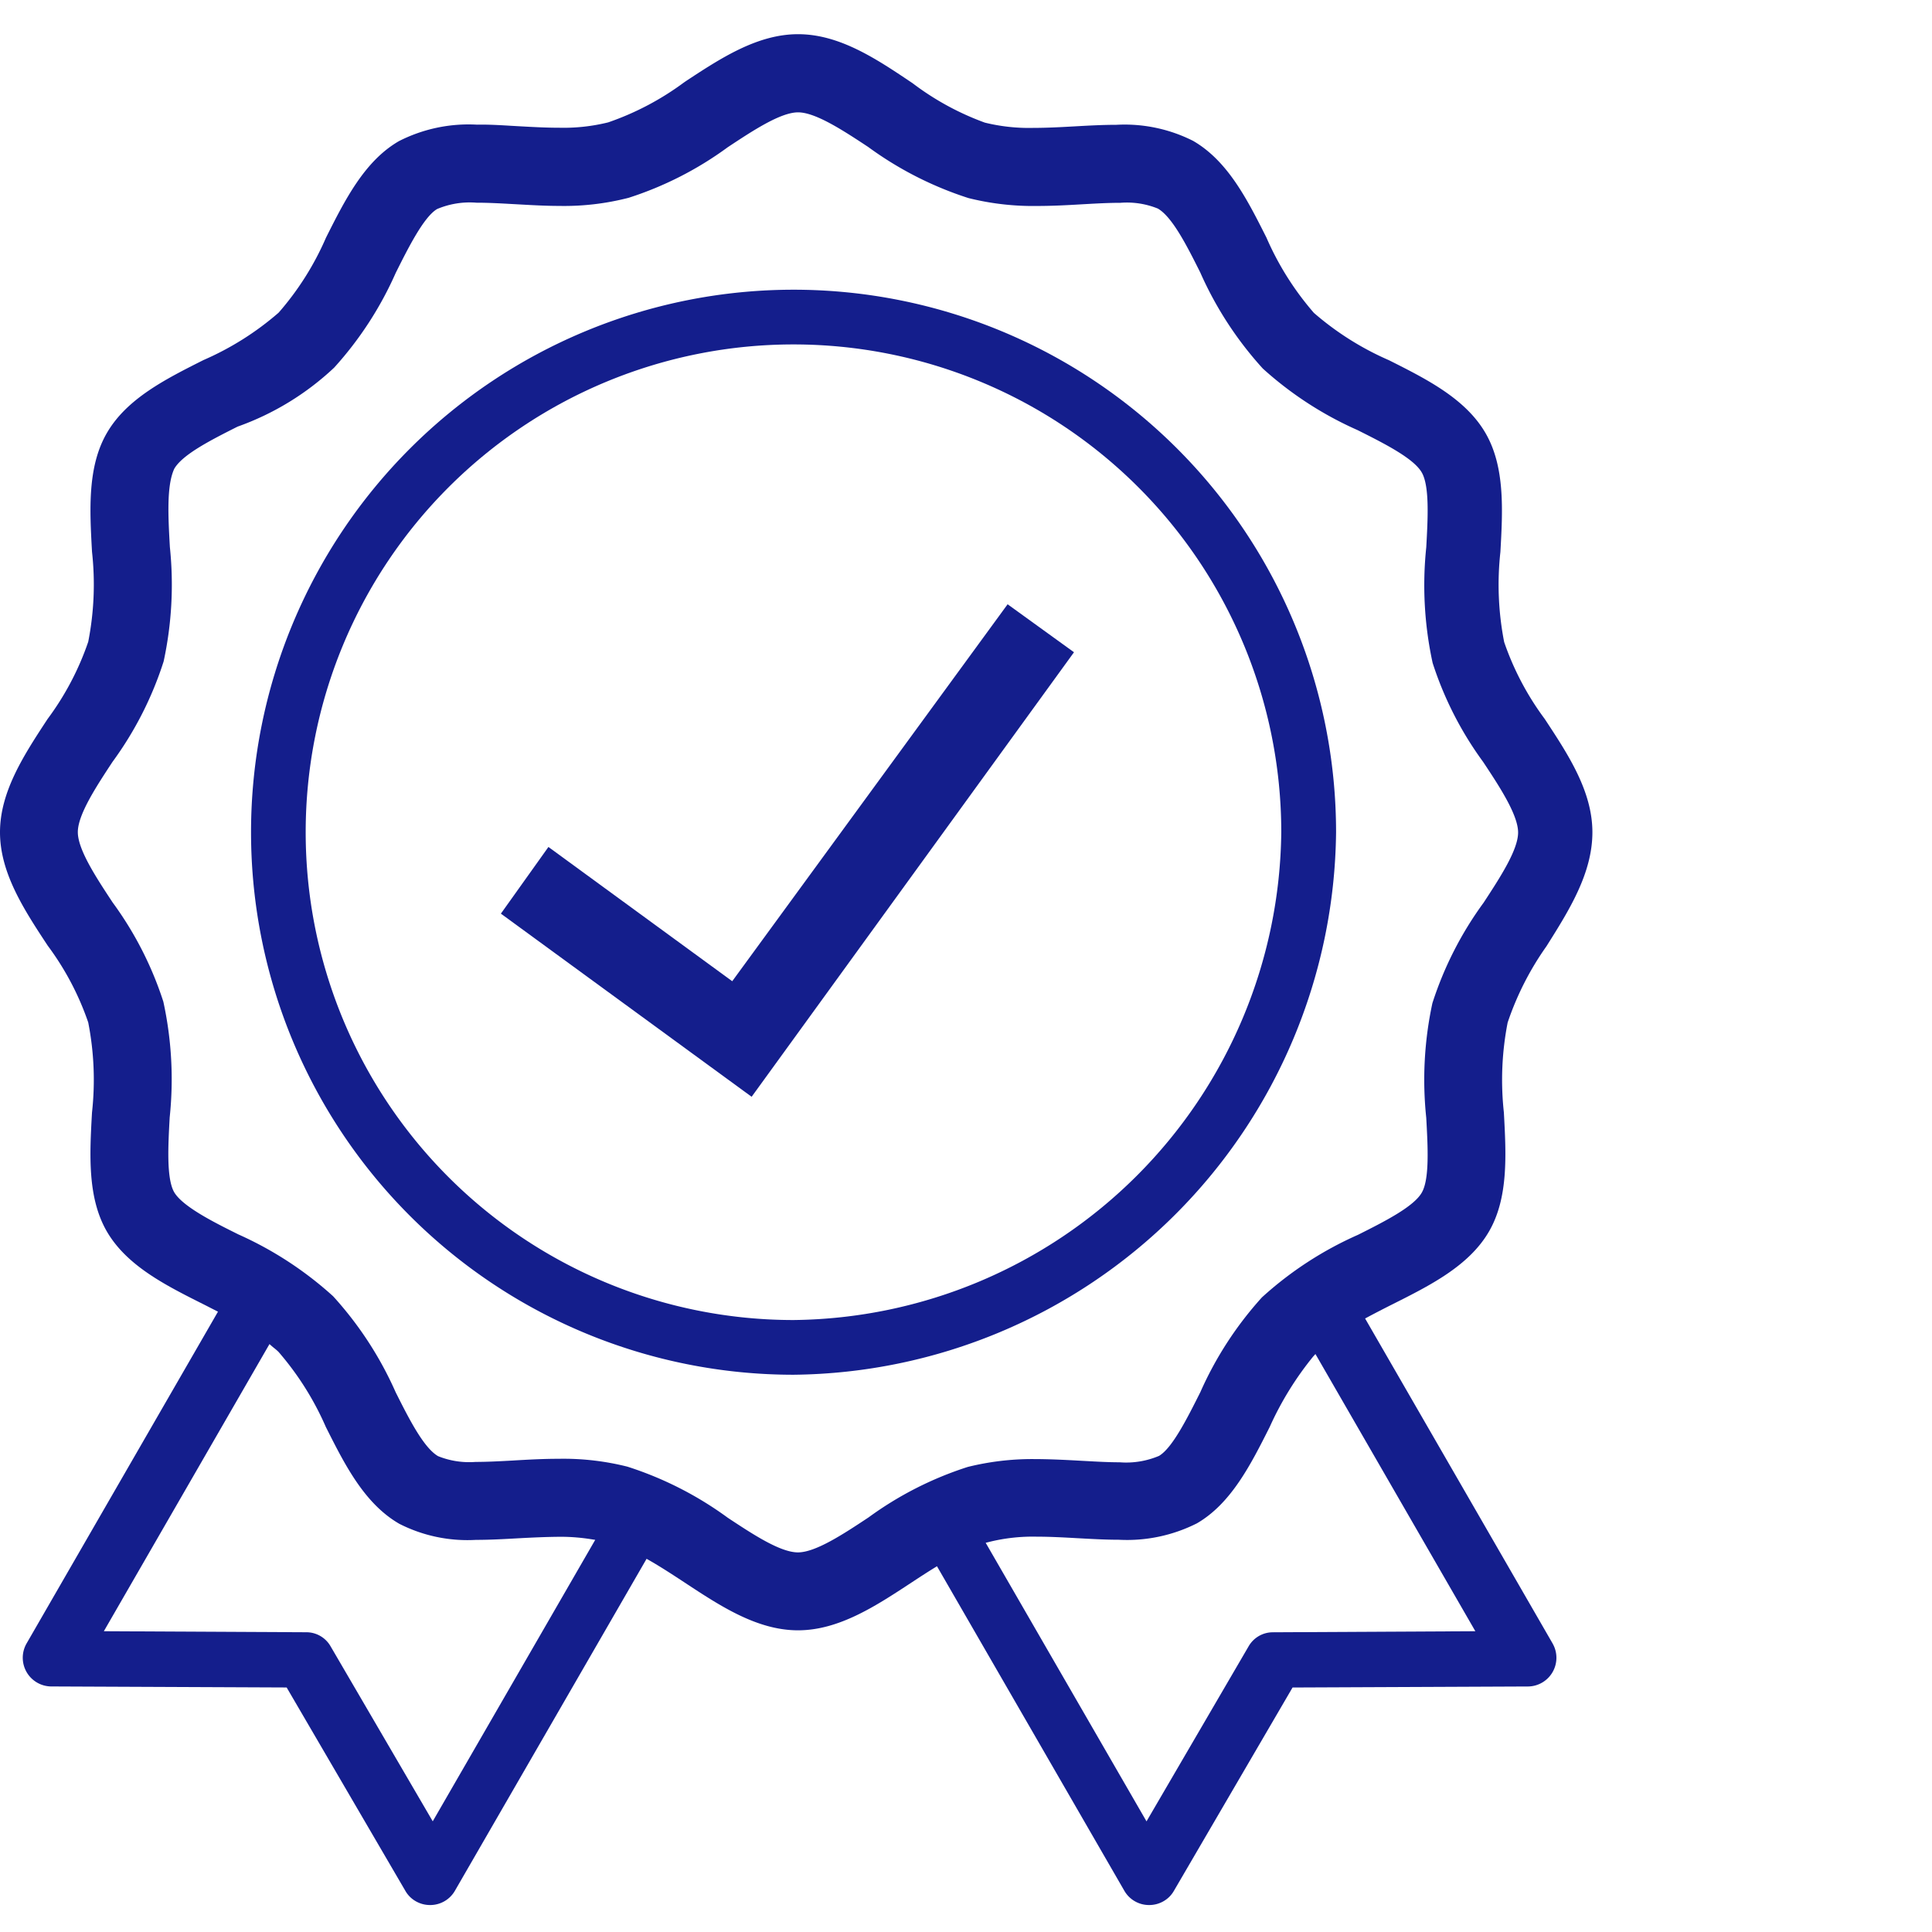
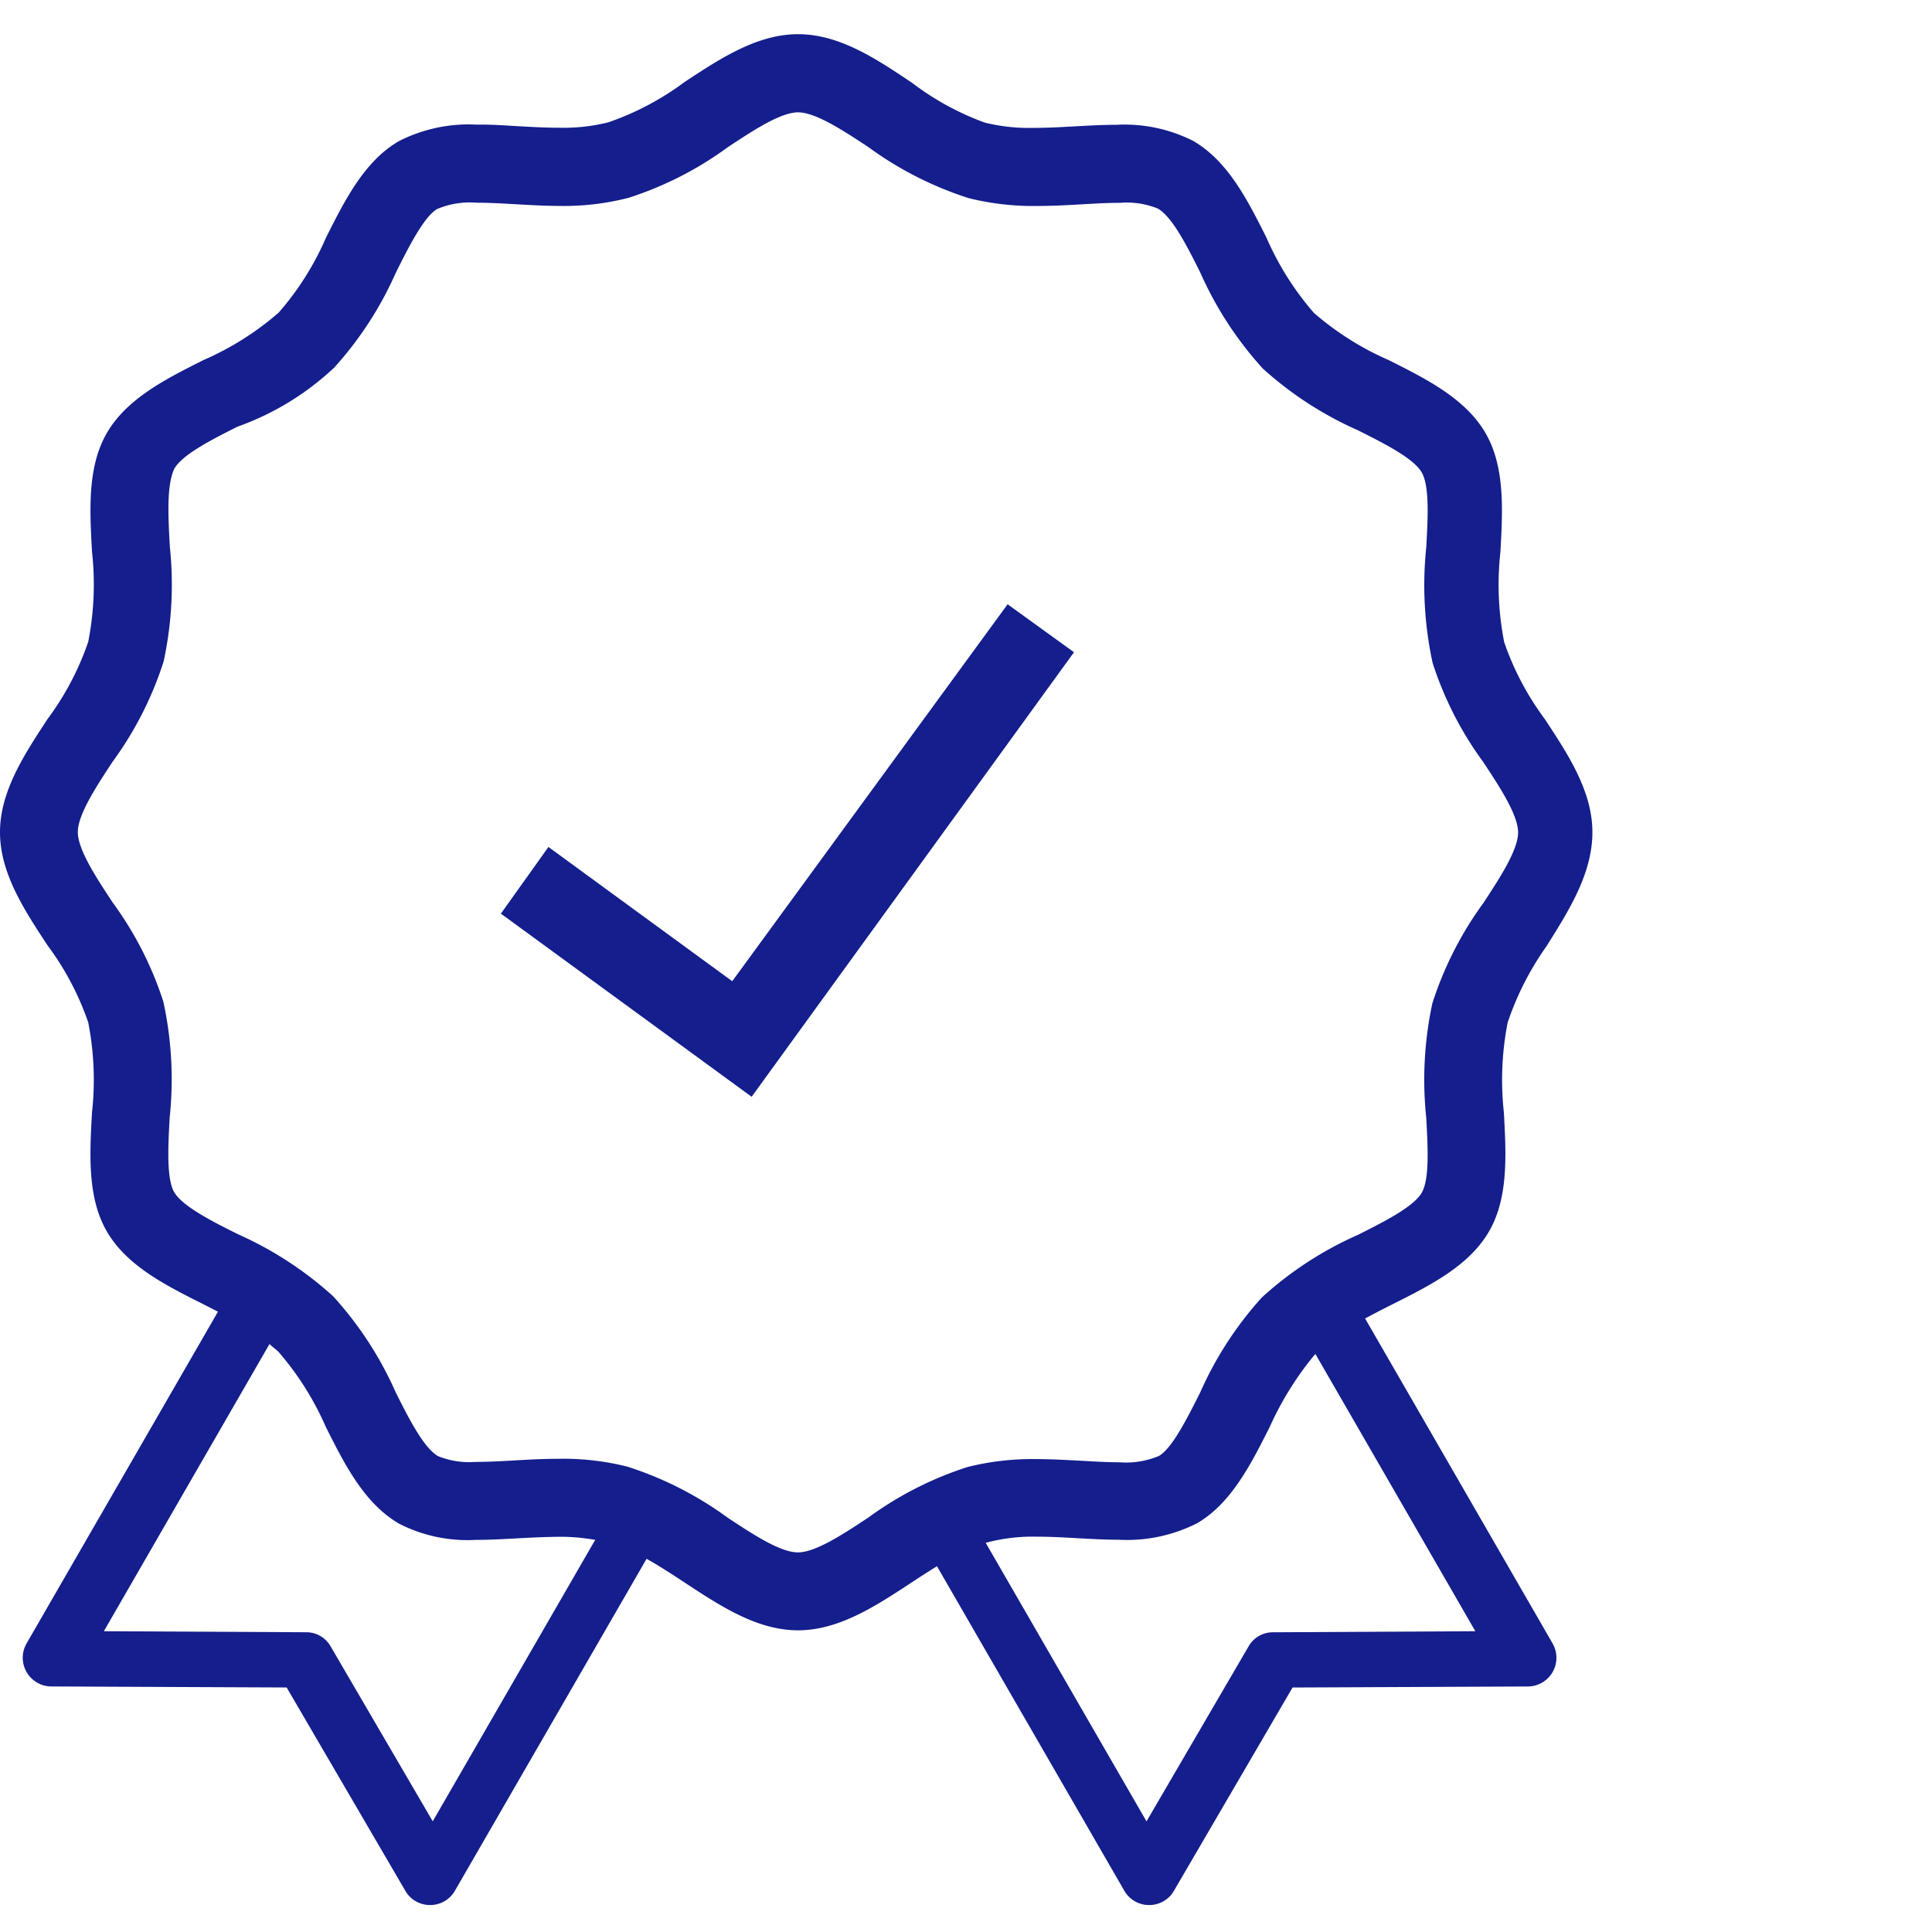
<svg xmlns="http://www.w3.org/2000/svg" width="113" height="113" viewBox="0 0 113 113">
  <defs>
    <clipPath id="clip-path">
      <rect id="Rechteck_287" data-name="Rechteck 287" width="93.137" height="109.423" transform="translate(0 0)" fill="none" />
    </clipPath>
  </defs>
  <g id="Gruppe_4858" data-name="Gruppe 4858" transform="translate(-264 -5711)">
    <g id="Gruppe_4796" data-name="Gruppe 4796" transform="translate(264 5713)">
      <g id="Gruppe_4795" data-name="Gruppe 4795" clip-path="url(#clip-path)">
-         <path id="Pfad_4597" data-name="Pfad 4597" d="M78.145,46.674a31.731,31.731,0,1,0-31.73,31.733,32.061,32.061,0,0,0,31.73-31.733M46.41,75.207h0a28.531,28.531,0,0,1,0-57.062h0a28.531,28.531,0,0,1,28.53,28.52A28.838,28.838,0,0,1,46.41,75.207" fill="#141e8c" />
        <path id="Pfad_4598" data-name="Pfad 4598" d="M58.934,33.343,42.827,55.39l-10.75-7.852-2.781,3.9L43.962,62.149l18.854-26Z" fill="#141e8c" />
        <path id="Pfad_4599" data-name="Pfad 4599" d="M90.81,94.124,79.843,75.116l.137-.073c.483-.258.972-.51,1.462-.756,2.205-1.106,4.485-2.25,5.649-4.262,1.146-1.979,1-4.509.869-6.955a17.451,17.451,0,0,1,.221-5.264,17.215,17.215,0,0,1,2.27-4.461c1.321-2.1,2.686-4.263,2.686-6.667s-1.419-4.548-2.791-6.632a16.507,16.507,0,0,1-2.369-4.492,17.449,17.449,0,0,1-.221-5.267c.137-2.445.277-4.974-.868-6.952-1.164-2.013-3.444-3.159-5.649-4.266A17.08,17.08,0,0,1,76.848,16.3,17.069,17.069,0,0,1,74.074,11.9C72.966,9.7,71.822,7.419,69.786,6.241A8.881,8.881,0,0,0,65.292,5.3c-.807,0-1.634.046-2.434.091s-1.618.089-2.416.089a10.8,10.8,0,0,1-2.84-.308,16.061,16.061,0,0,1-4.219-2.3C51.283,1.458,49.114,0,46.677,0c-2.395,0-4.548,1.42-6.631,2.792a16.441,16.441,0,0,1-4.475,2.366,10.874,10.874,0,0,1-2.87.313c-.778,0-1.593-.045-2.382-.089l-.452-.026c-.664-.04-1.347-.079-1.971-.065a8.963,8.963,0,0,0-4.56.962c-2.014,1.161-3.161,3.443-4.27,5.65a16.782,16.782,0,0,1-2.77,4.385A17.058,17.058,0,0,1,11.9,19.06c-2.2,1.107-4.485,2.252-5.649,4.265-1.146,1.974-1.005,4.5-.869,6.95a17.391,17.391,0,0,1-.221,5.261,16.512,16.512,0,0,1-2.378,4.517C1.417,42.135,0,44.288,0,46.678s1.419,4.548,2.791,6.631A16.444,16.444,0,0,1,5.16,57.8a17.4,17.4,0,0,1,.221,5.269c-.136,2.446-.277,4.974.866,6.953,1.165,2.01,3.438,3.152,5.636,4.255.158.079.315.16.473.241l.393.2L1.554,94.124a1.679,1.679,0,0,0,1.424,2.514H3l13.766.06,6.942,11.894a1.626,1.626,0,0,0,.609.609,1.672,1.672,0,0,0,.836.222h.018a1.666,1.666,0,0,0,1.437-.836l11.21-19.415.129.073c.689.394,1.364.833,2.111,1.325,2.079,1.369,4.229,2.785,6.617,2.785s4.546-1.418,6.63-2.789c.463-.305.916-.6,1.366-.877l.131-.082,10.958,18.98a1.666,1.666,0,0,0,1.436.836h.018a1.673,1.673,0,0,0,.837-.222,1.623,1.623,0,0,0,.609-.608L75.6,96.7l13.764-.06h.02a1.679,1.679,0,0,0,1.426-2.514m-65.5,10.4L19.341,94.3a1.632,1.632,0,0,0-1.434-.832H17.9L6.074,93.408l9.687-16.794.138.12c.045.04.094.079.142.118a3.018,3.018,0,0,1,.246.214,17.181,17.181,0,0,1,2.768,4.389c1.109,2.207,2.255,4.489,4.3,5.67a8.781,8.781,0,0,0,4.487.94c.817,0,1.677-.048,2.435-.091.849-.046,1.71-.087,2.578-.09a11.537,11.537,0,0,1,1.742.146l.217.033ZM50.8,86.751c-1.454.963-3.091,2.046-4.131,2.046s-2.661-1.075-4.1-2.024A20.544,20.544,0,0,0,36.7,83.784a15.276,15.276,0,0,0-4.021-.461c-.854,0-1.711.043-2.661.1l-.177.01c-.672.036-1.344.072-2.033.073a4.862,4.862,0,0,1-2.184-.337c-.85-.491-1.717-2.215-2.481-3.736a20.864,20.864,0,0,0-3.661-5.619A20.983,20.983,0,0,0,13.945,70.2c-1.377-.684-3.254-1.616-3.757-2.469-.458-.8-.355-2.7-.263-4.378a21.316,21.316,0,0,0-.371-6.766,20.409,20.409,0,0,0-2.971-5.811c-.954-1.448-2.031-3.081-2.031-4.106s1.077-2.662,2.026-4.106A20.5,20.5,0,0,0,9.57,36.688,21.235,21.235,0,0,0,9.936,30c-.1-1.774-.2-3.6.257-4.583.487-.842,2.174-1.693,3.662-2.444l.043-.021A16.119,16.119,0,0,0,19.547,19.5a20.71,20.71,0,0,0,3.6-5.542c.73-1.459,1.633-3.264,2.417-3.731a4.9,4.9,0,0,1,2.307-.371h.011c.662,0,1.364.038,2.044.076l.221.012c.86.048,1.728.1,2.556.1a15.113,15.113,0,0,0,4.062-.474,20.266,20.266,0,0,0,5.8-2.959c1.45-.959,3.084-2.04,4.113-2.04s2.662,1.076,4.1,2.024a20.594,20.594,0,0,0,5.866,2.99,15.592,15.592,0,0,0,4.02.462c.9,0,1.805-.049,2.658-.1l.184-.01c.659-.037,1.338-.074,2.03-.075a4.813,4.813,0,0,1,2.185.337c.855.495,1.719,2.218,2.481,3.739a20.9,20.9,0,0,0,3.658,5.618,20.779,20.779,0,0,0,5.541,3.6c1.54.772,3.272,1.641,3.754,2.476.464.8.358,2.7.265,4.376a21.352,21.352,0,0,0,.373,6.767,20.357,20.357,0,0,0,2.954,5.788c.913,1.377,2.045,3.084,2.045,4.128,0,1.022-1.07,2.656-2.014,4.1a20.644,20.644,0,0,0-3,5.886,21.3,21.3,0,0,0-.359,6.7c.093,1.686.2,3.588-.263,4.381-.484.835-2.207,1.7-3.727,2.464a20.88,20.88,0,0,0-5.621,3.66,20.773,20.773,0,0,0-3.6,5.54c-.772,1.538-1.642,3.271-2.418,3.731a4.931,4.931,0,0,1-2.307.374c-.638,0-1.342-.038-2.012-.076l-.224-.012c-.926-.052-1.879-.1-2.8-.1A15.673,15.673,0,0,0,56.6,83.8,20.39,20.39,0,0,0,50.8,86.751M74.463,93.47h-.006a1.632,1.632,0,0,0-1.433.831l-5.966,10.228L57.651,88.236l.193-.048a10.587,10.587,0,0,1,2.8-.31c.776,0,1.59.045,2.378.089.821.045,1.644.091,2.412.091a9.074,9.074,0,0,0,4.574-.961c2-1.16,3.151-3.44,4.259-5.644A18.592,18.592,0,0,1,76.8,77.348l.138-.153,9.353,16.213Z" fill="#141e8c" />
      </g>
    </g>
-     <rect id="Rechteck_376" data-name="Rechteck 376" width="113" height="113" transform="translate(264 5711)" fill="none" />
  </g>
</svg>